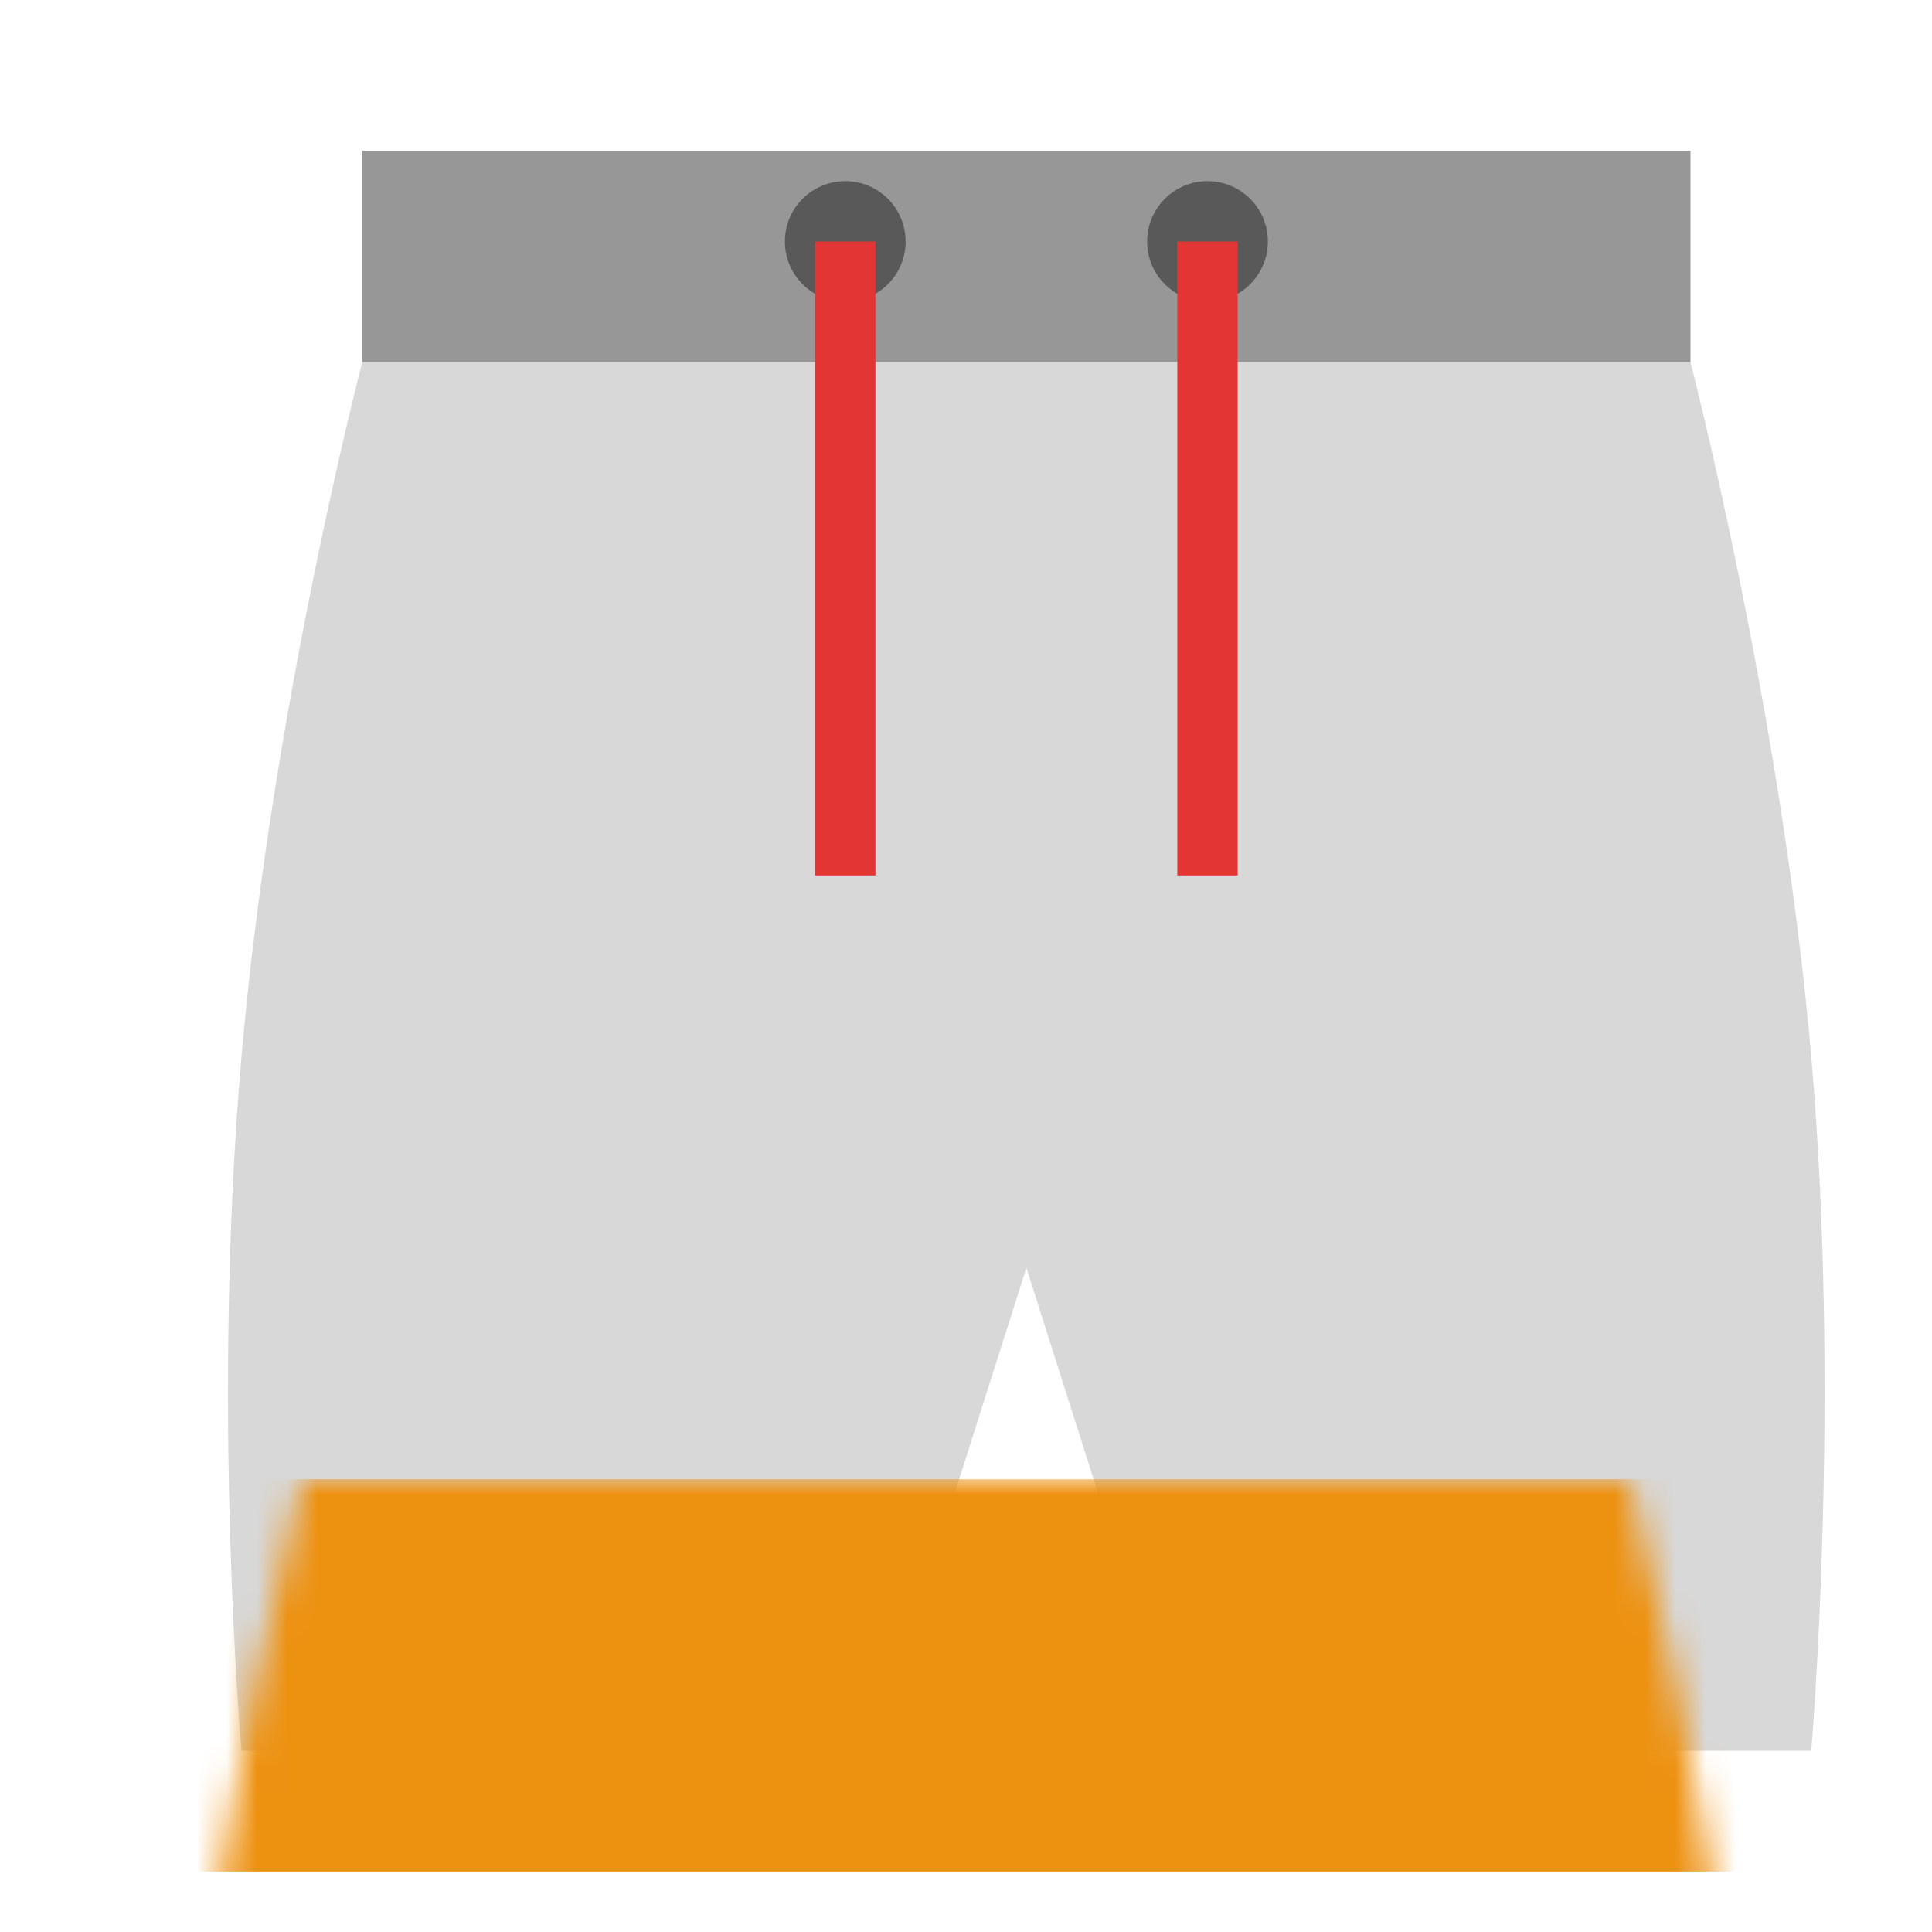
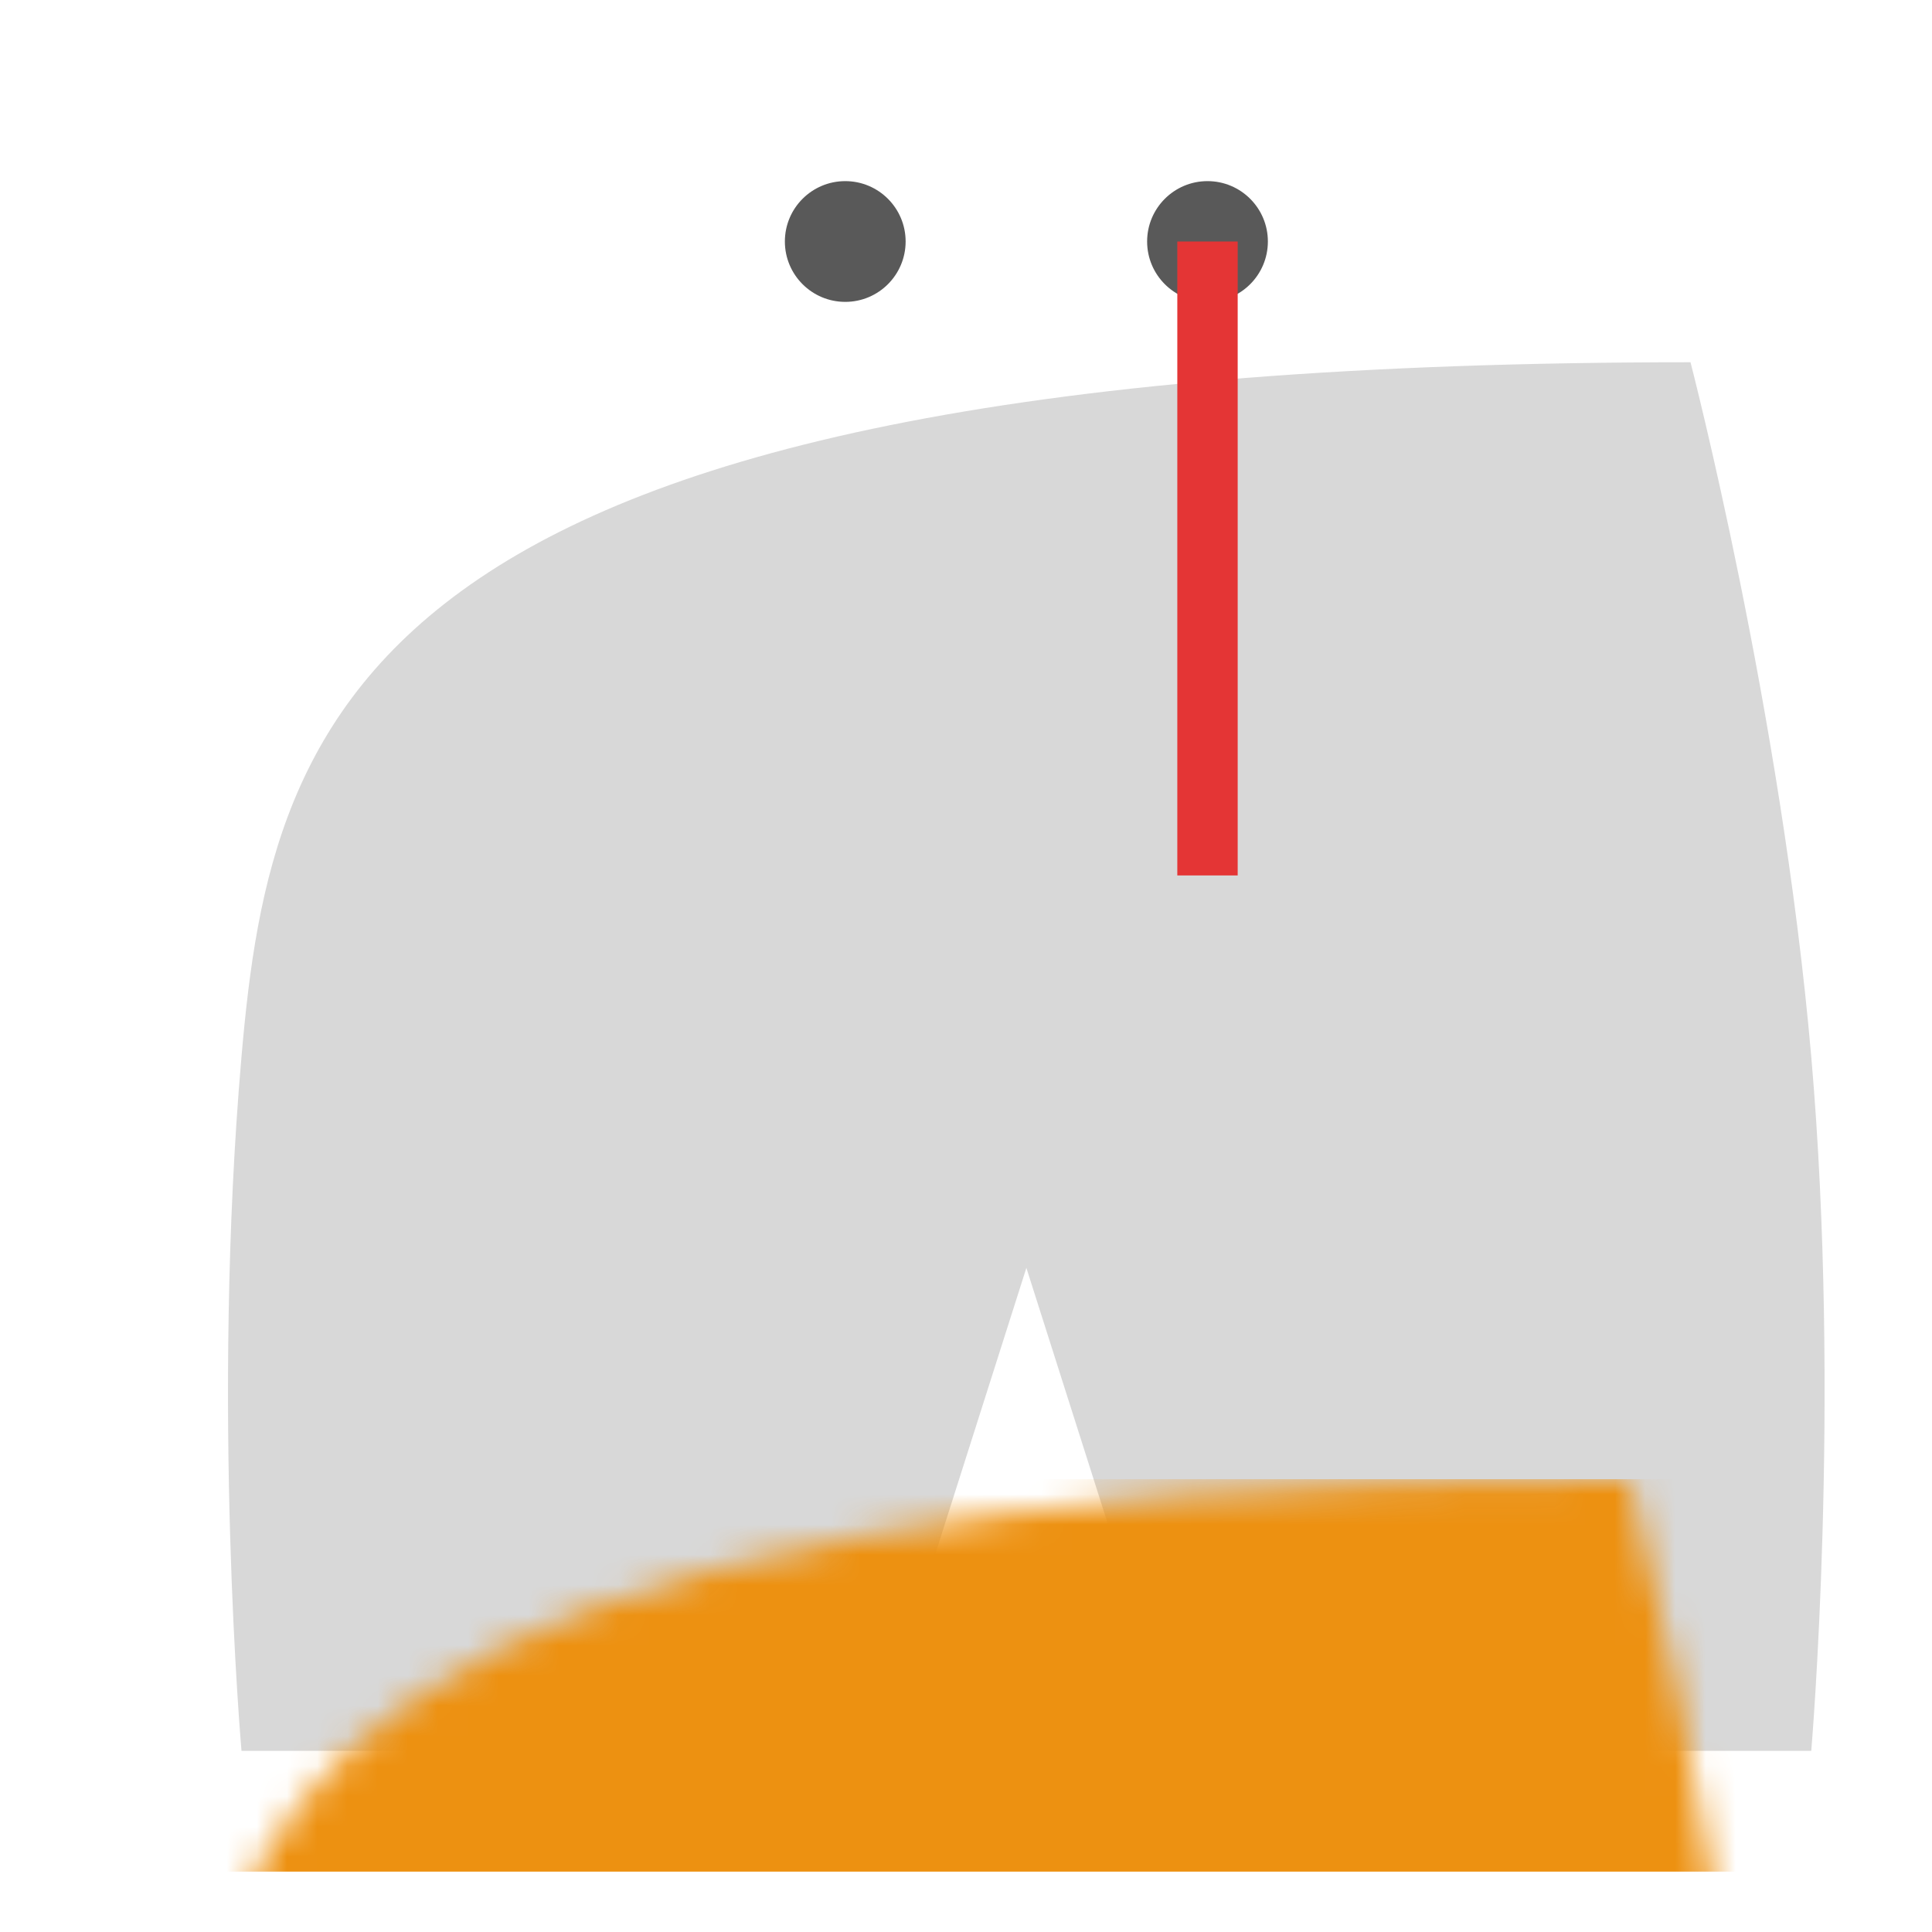
<svg xmlns="http://www.w3.org/2000/svg" xmlns:xlink="http://www.w3.org/1999/xlink" width="64" height="64" viewBox="0 0 64 64">
  <defs>
-     <path id="sportpants-a" d="M32.091,46 L53,46 C53,46 53.994,34.433 53,23 C52.006,11.567 49,0 49,0 L5,0 C5,0 2.006,11.433 1,23 C-0.006,34.567 1,46 1,46 L21.909,46 L27,30 L32.091,46 Z" />
+     <path id="sportpants-a" d="M32.091,46 L53,46 C53,46 53.994,34.433 53,23 C52.006,11.567 49,0 49,0 C5,0 2.006,11.433 1,23 C-0.006,34.567 1,46 1,46 L21.909,46 L27,30 L32.091,46 Z" />
  </defs>
  <g fill="none" fill-rule="evenodd">
-     <rect width="44" height="7" x="12" y="5" fill="#979797" />
    <circle cx="40" cy="8" r="2" fill="#595959" />
    <g transform="translate(7 12)">
      <mask id="sportpants-b" fill="#fff">
        <use xlink:href="#sportpants-a" />
      </mask>
      <use fill="#D8D8D8" xlink:href="#sportpants-a" />
      <rect width="57" height="13" x="-2" y="37" fill="#ED9111" mask="url(#sportpants-b)" />
    </g>
    <path stroke="#E43535" stroke-linecap="square" stroke-width="2" d="M40,9 L40,28" />
    <circle cx="28" cy="8" r="2" fill="#595959" />
-     <path stroke="#E43535" stroke-linecap="square" stroke-width="2" d="M28,9 L28,28" />
  </g>
</svg>